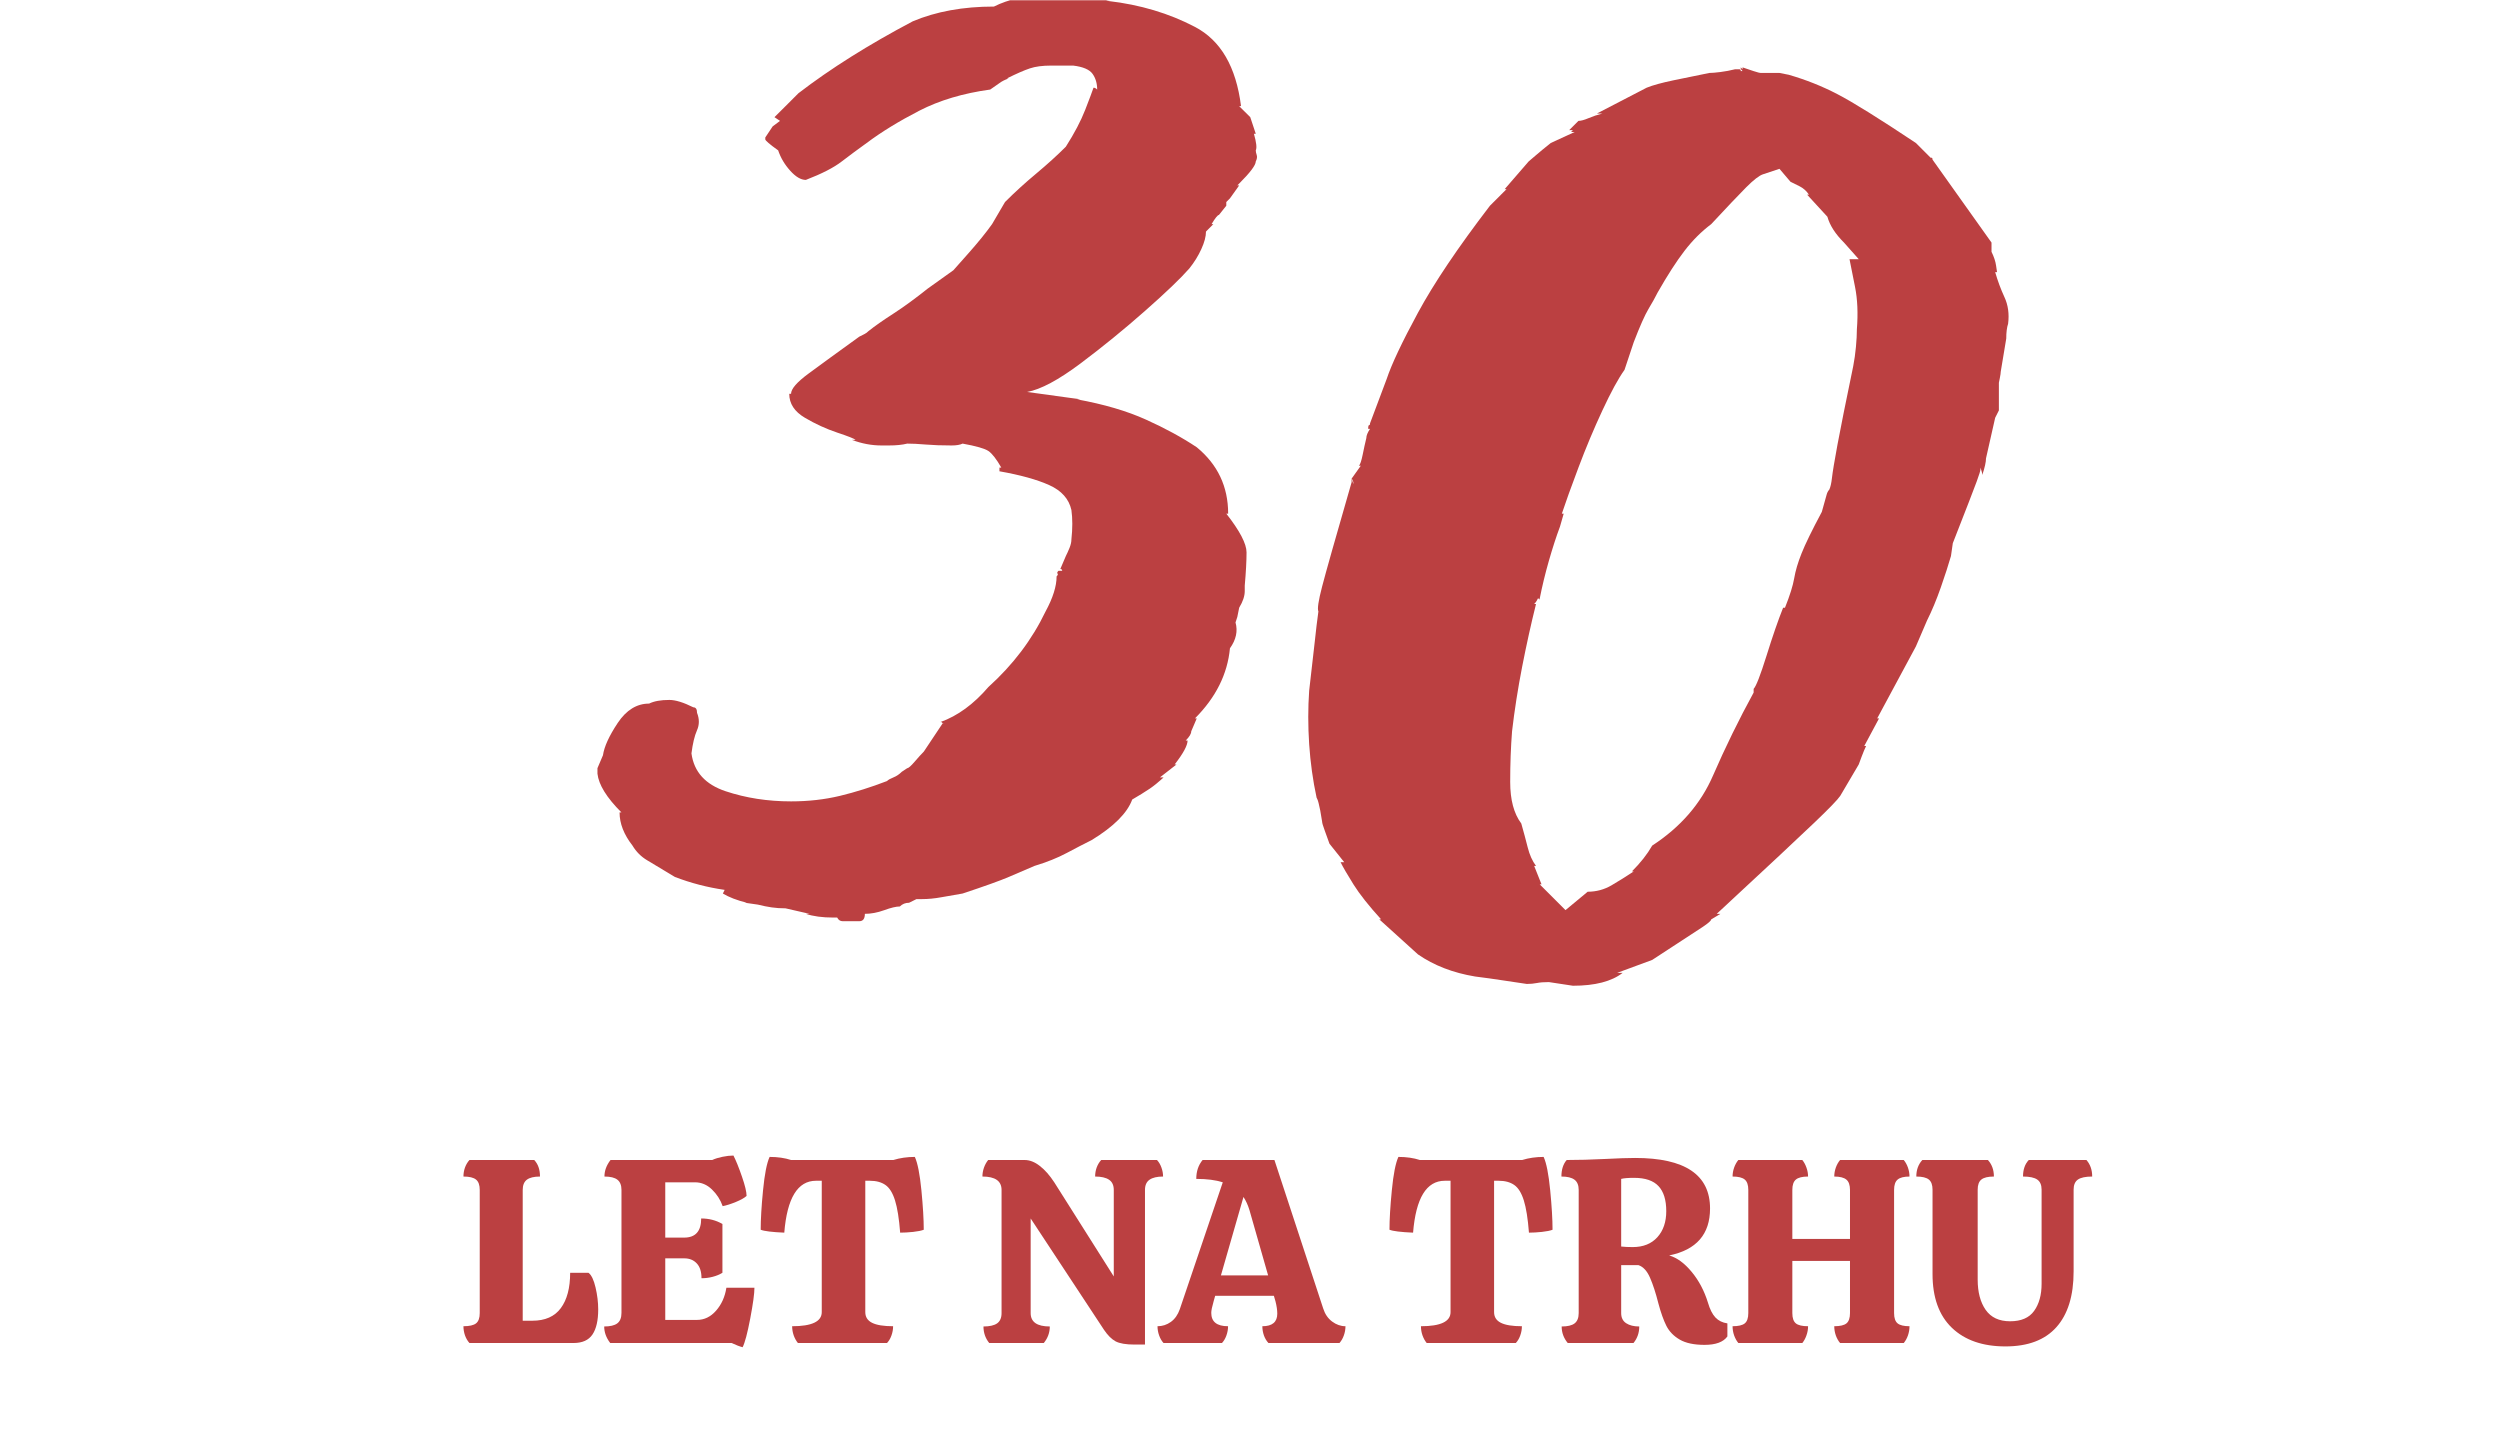
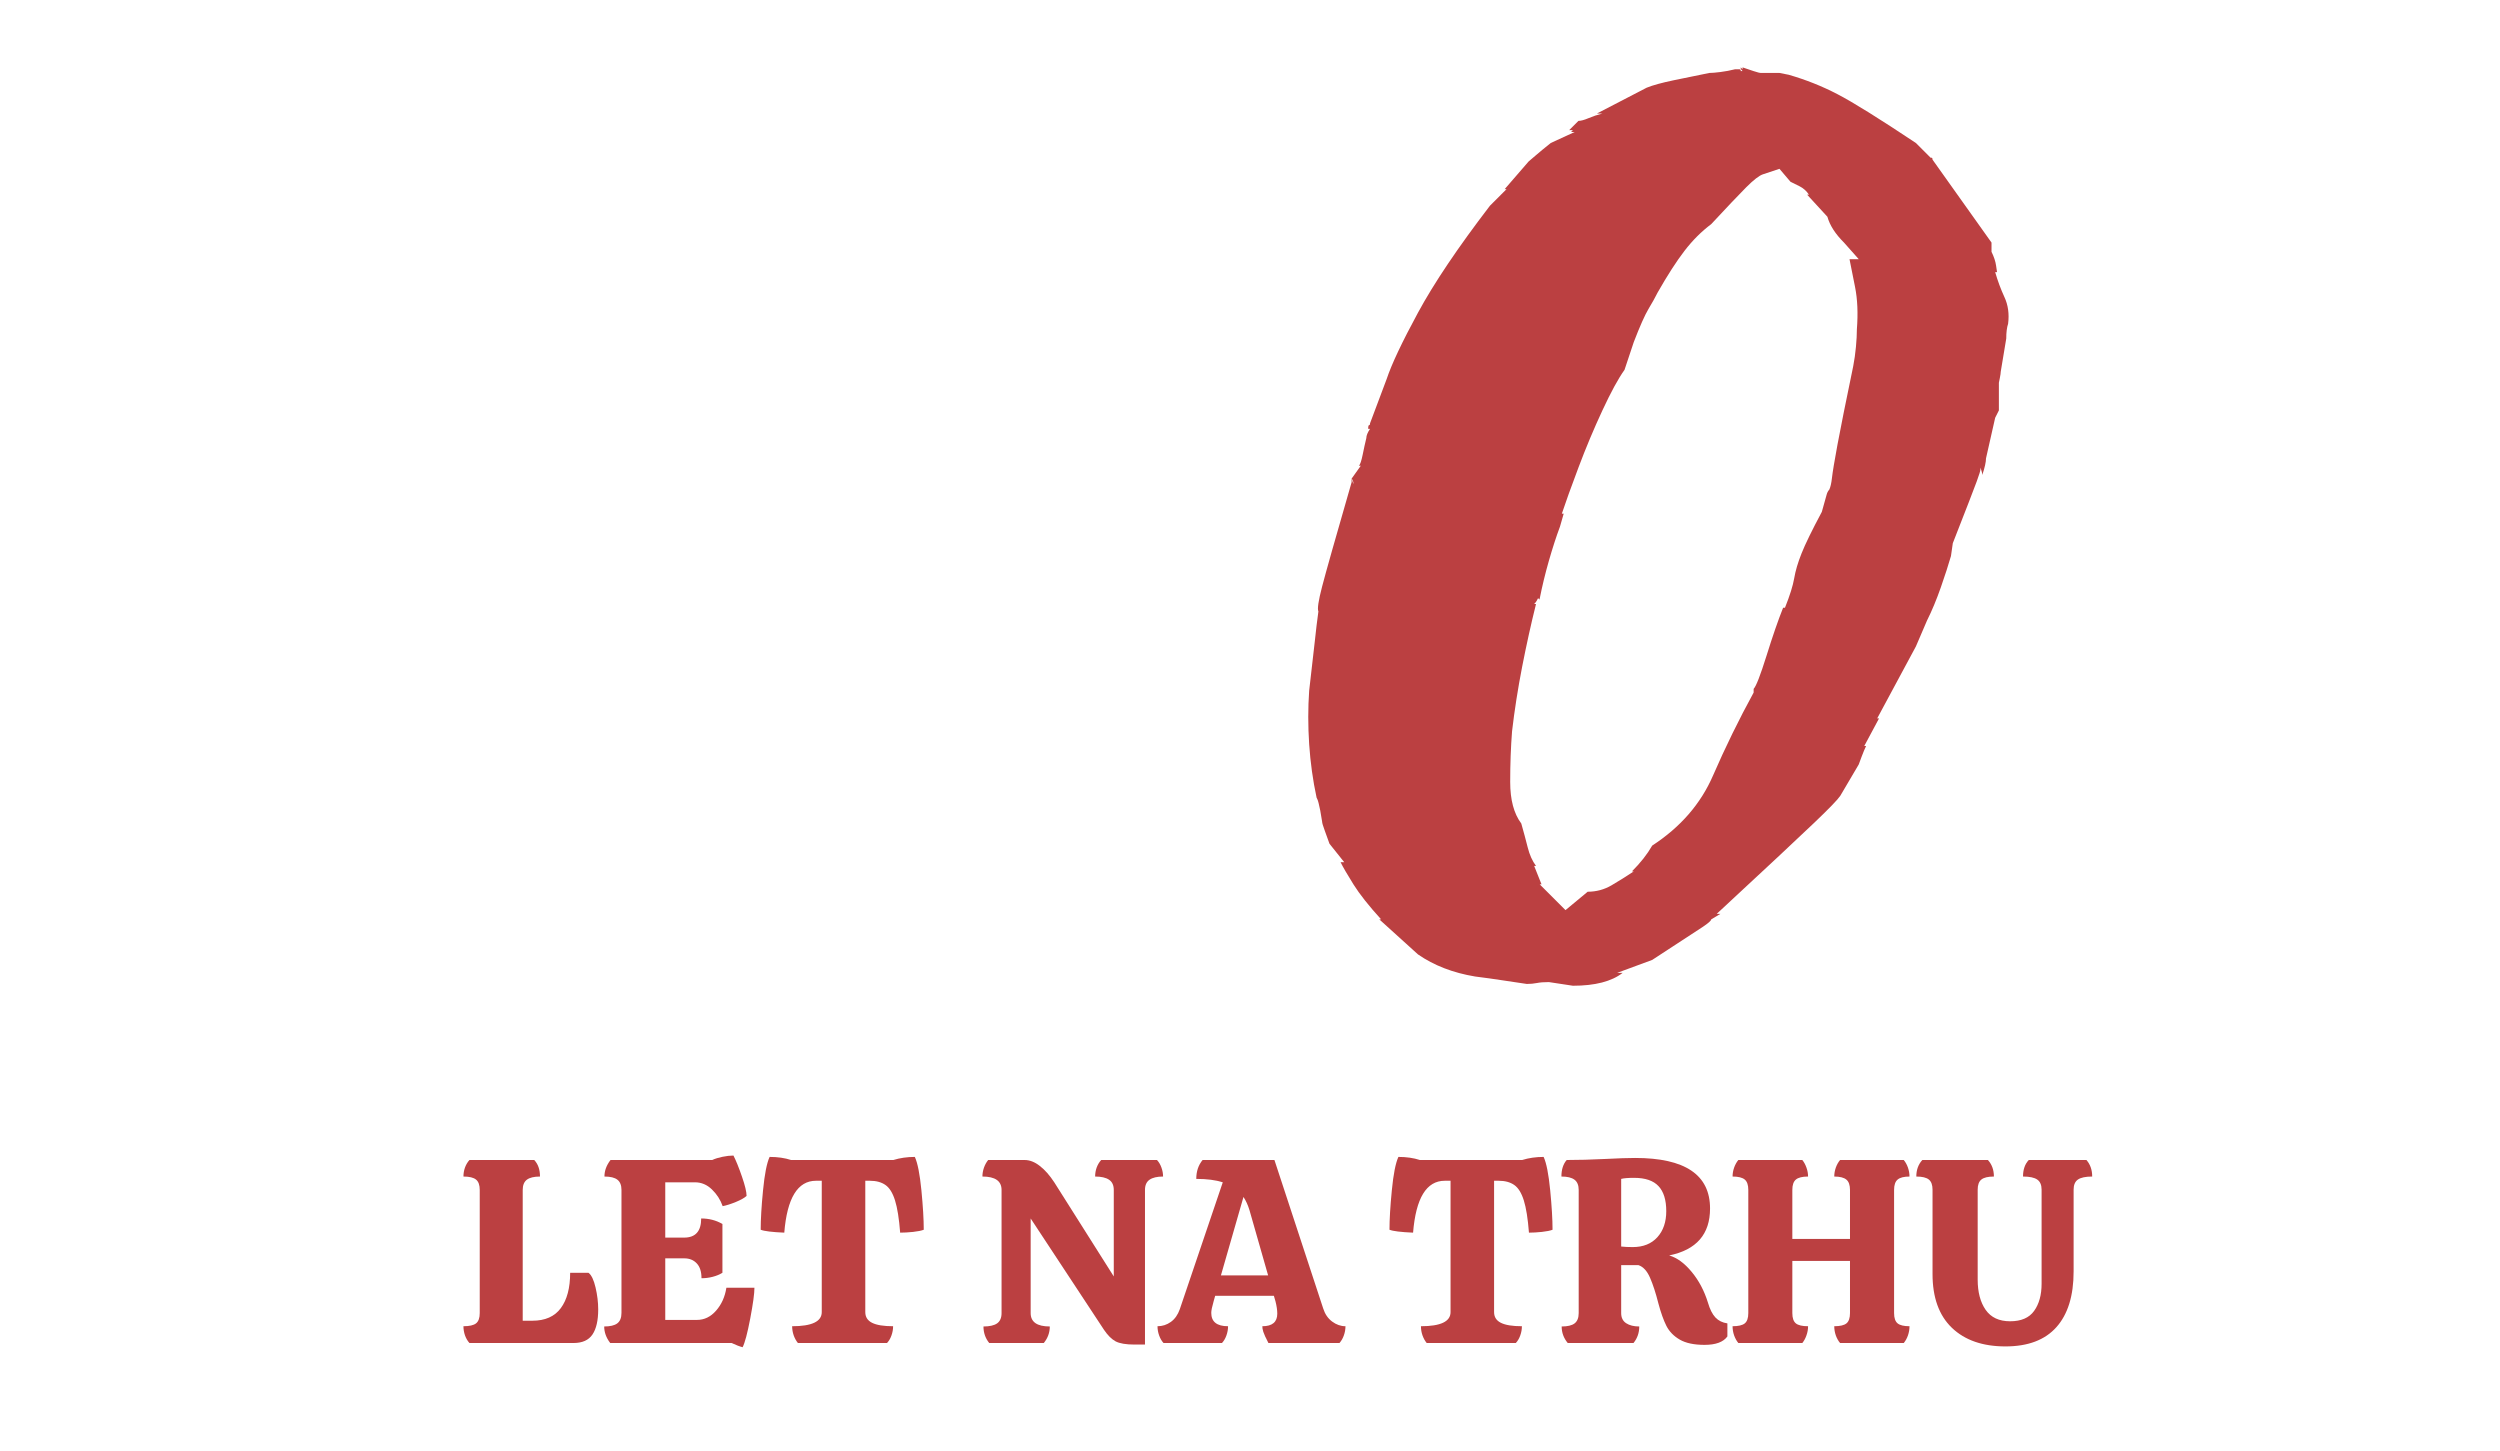
<svg xmlns="http://www.w3.org/2000/svg" width="841" zoomAndPan="magnify" viewBox="0 0 630.75 366" height="488" preserveAspectRatio="xMidYMid meet" version="1.0">
  <defs>
    <g />
    <clipPath id="2c1ffa5ffb">
      <path d="M 150 0.074 L 318 0.074 L 318 233 L 150 233 Z M 150 0.074 " clip-rule="nonzero" />
    </clipPath>
  </defs>
  <g fill="#bb4041" fill-opacity="1">
    <g transform="translate(102.632, 338.842)">
      <g />
    </g>
  </g>
  <g fill="#bb4041" fill-opacity="1">
    <g transform="translate(115.209, 338.842)">
      <g>
        <path d="M 3.234 0 C 2.754 -0.531 2.379 -1.172 2.109 -1.922 C 1.848 -2.672 1.719 -3.441 1.719 -4.234 C 3.219 -4.234 4.273 -4.473 4.891 -4.953 C 5.516 -5.441 5.828 -6.305 5.828 -7.547 L 5.828 -38.625 C 5.828 -39.863 5.516 -40.734 4.891 -41.234 C 4.273 -41.742 3.219 -42 1.719 -42 C 1.719 -42.789 1.848 -43.551 2.109 -44.281 C 2.379 -45.008 2.754 -45.641 3.234 -46.172 L 19.578 -46.172 C 20.547 -45.148 21.031 -43.758 21.031 -42 C 19.531 -42 18.426 -41.734 17.719 -41.203 C 17.02 -40.672 16.672 -39.812 16.672 -38.625 L 16.672 -5.625 L 19.109 -5.625 C 22.328 -5.625 24.719 -6.68 26.281 -8.797 C 27.852 -10.91 28.641 -13.883 28.641 -17.719 L 33.266 -17.719 C 34.016 -17.145 34.609 -15.91 35.047 -14.016 C 35.492 -12.117 35.719 -10.27 35.719 -8.469 C 35.719 -5.688 35.234 -3.578 34.266 -2.141 C 33.297 -0.711 31.707 0 29.5 0 Z M 3.234 0 " />
      </g>
    </g>
  </g>
  <g fill="#bb4041" fill-opacity="1">
    <g transform="translate(150.721, 338.842)">
      <g>
        <path d="M 39.625 -13.953 C 39.625 -12.492 39.27 -9.898 38.562 -6.172 C 37.852 -2.453 37.211 -0.039 36.641 1.062 C 35.93 0.883 35.004 0.531 33.859 0 L 3.234 0 C 2.223 -1.32 1.719 -2.711 1.719 -4.172 C 3.219 -4.172 4.316 -4.43 5.016 -4.953 C 5.723 -5.484 6.078 -6.367 6.078 -7.609 L 6.078 -38.625 C 6.078 -39.812 5.734 -40.672 5.047 -41.203 C 4.367 -41.734 3.281 -42 1.781 -42 C 1.781 -43.457 2.289 -44.848 3.312 -46.172 L 28.969 -46.172 C 29.719 -46.516 30.586 -46.785 31.578 -46.984 C 32.578 -47.191 33.492 -47.297 34.328 -47.297 C 34.984 -46.016 35.695 -44.25 36.469 -42 C 37.25 -39.75 37.641 -38.117 37.641 -37.109 C 37.109 -36.617 36.203 -36.109 34.922 -35.578 C 33.641 -35.055 32.535 -34.707 31.609 -34.531 C 31.035 -36.156 30.129 -37.562 28.891 -38.75 C 27.66 -39.945 26.234 -40.547 24.609 -40.547 L 17.125 -40.547 L 17.125 -26.594 L 21.891 -26.594 C 24.754 -26.594 26.188 -28.203 26.188 -31.422 C 28.176 -31.422 29.961 -30.957 31.547 -30.031 L 31.547 -17.719 C 30.836 -17.281 30.02 -16.941 29.094 -16.703 C 28.176 -16.461 27.234 -16.344 26.266 -16.344 C 26.266 -18.008 25.863 -19.258 25.062 -20.094 C 24.27 -20.938 23.234 -21.359 21.953 -21.359 L 17.125 -21.359 L 17.125 -5.828 L 25.141 -5.828 C 26.984 -5.828 28.586 -6.609 29.953 -8.172 C 31.328 -9.734 32.191 -11.66 32.547 -13.953 Z M 39.625 -13.953 " />
      </g>
    </g>
  </g>
  <g fill="#bb4041" fill-opacity="1">
    <g transform="translate(191.391, 338.842)">
      <g>
        <path d="M 39.422 -46.953 C 40.129 -45.41 40.68 -42.609 41.078 -38.547 C 41.473 -34.492 41.672 -31.172 41.672 -28.578 C 41.098 -28.348 40.203 -28.164 38.984 -28.031 C 37.773 -27.906 36.688 -27.844 35.719 -27.844 C 35.445 -31.375 35.016 -34.086 34.422 -35.984 C 33.828 -37.879 33.02 -39.176 32 -39.875 C 30.988 -40.582 29.672 -40.938 28.047 -40.938 L 26.922 -40.938 L 26.922 -7.797 C 26.922 -6.566 27.492 -5.664 28.641 -5.094 C 29.785 -4.52 31.551 -4.234 33.938 -4.234 C 33.938 -3.441 33.801 -2.672 33.531 -1.922 C 33.27 -1.172 32.895 -0.531 32.406 0 L 9.922 0 C 9.484 -0.531 9.129 -1.172 8.859 -1.922 C 8.598 -2.672 8.469 -3.441 8.469 -4.234 C 13.445 -4.234 15.938 -5.422 15.938 -7.797 L 15.938 -40.938 L 14.484 -40.938 C 9.859 -40.938 7.191 -36.57 6.484 -27.844 C 3.398 -27.977 1.414 -28.223 0.531 -28.578 C 0.531 -31.172 0.727 -34.492 1.125 -38.547 C 1.52 -42.609 2.07 -45.41 2.781 -46.953 C 4.812 -46.953 6.617 -46.691 8.203 -46.172 L 34 -46.172 C 35.676 -46.691 37.484 -46.953 39.422 -46.953 Z M 39.422 -46.953 " />
      </g>
    </g>
  </g>
  <g fill="#bb4041" fill-opacity="1">
    <g transform="translate(233.581, 338.842)">
      <g />
    </g>
  </g>
  <g fill="#bb4041" fill-opacity="1">
    <g transform="translate(246.146, 338.842)">
      <g>
        <path d="M 13.891 -7.547 C 13.891 -5.297 15.5 -4.172 18.719 -4.172 C 18.719 -2.629 18.211 -1.238 17.203 0 L 3.438 0 C 2.469 -1.188 1.984 -2.578 1.984 -4.172 C 3.523 -4.172 4.672 -4.43 5.422 -4.953 C 6.172 -5.484 6.547 -6.348 6.547 -7.547 L 6.547 -38.625 C 6.547 -40.875 4.938 -42 1.719 -42 C 1.719 -42.75 1.848 -43.5 2.109 -44.25 C 2.379 -45 2.734 -45.641 3.172 -46.172 L 12.375 -46.172 C 13.645 -46.172 14.922 -45.672 16.203 -44.672 C 17.484 -43.68 18.695 -42.305 19.844 -40.547 L 34.859 -16.797 L 34.859 -38.625 C 34.859 -39.812 34.457 -40.672 33.656 -41.203 C 32.863 -41.734 31.695 -42 30.156 -42 C 30.156 -42.789 30.285 -43.551 30.547 -44.281 C 30.816 -45.008 31.195 -45.641 31.688 -46.172 L 45.766 -46.172 C 46.254 -45.641 46.629 -45 46.891 -44.25 C 47.16 -43.5 47.297 -42.75 47.297 -42 C 45.797 -42 44.66 -41.734 43.891 -41.203 C 43.117 -40.672 42.734 -39.812 42.734 -38.625 L 42.734 0.391 L 40.078 0.391 C 37.922 0.391 36.332 0.117 35.312 -0.422 C 34.301 -0.973 33.332 -1.938 32.406 -3.312 L 13.891 -31.422 Z M 13.891 -7.547 " />
      </g>
    </g>
  </g>
  <g fill="#bb4041" fill-opacity="1">
    <g transform="translate(294.024, 338.842)">
      <g>
-         <path d="M 39.812 -8.734 C 40.258 -7.316 41.008 -6.211 42.062 -5.422 C 43.125 -4.629 44.25 -4.234 45.438 -4.234 C 45.438 -3.441 45.301 -2.672 45.031 -1.922 C 44.77 -1.172 44.398 -0.531 43.922 0 L 26 0 C 25.508 -0.531 25.129 -1.172 24.859 -1.922 C 24.598 -2.672 24.469 -3.441 24.469 -4.234 C 26.977 -4.234 28.234 -5.289 28.234 -7.406 C 28.234 -8.289 28.082 -9.328 27.781 -10.516 L 27.375 -11.906 L 12.562 -11.906 L 12.172 -10.516 C 11.773 -9.148 11.578 -8.18 11.578 -7.609 C 11.578 -5.359 12.988 -4.234 15.812 -4.234 C 15.812 -3.441 15.676 -2.672 15.406 -1.922 C 15.145 -1.172 14.77 -0.531 14.281 0 L -0.469 0 C -0.945 -0.531 -1.316 -1.172 -1.578 -1.922 C -1.848 -2.672 -1.984 -3.441 -1.984 -4.234 C -0.742 -4.234 0.379 -4.598 1.391 -5.328 C 2.398 -6.055 3.148 -7.125 3.641 -8.531 L 14.484 -40.547 C 12.723 -41.117 10.492 -41.406 7.797 -41.406 C 7.797 -43.301 8.328 -44.891 9.391 -46.172 L 27.516 -46.172 Z M 25.922 -17.062 L 21.234 -33.469 C 20.836 -34.789 20.328 -35.914 19.703 -36.844 L 14.016 -17.062 Z M 25.922 -17.062 " />
+         <path d="M 39.812 -8.734 C 40.258 -7.316 41.008 -6.211 42.062 -5.422 C 43.125 -4.629 44.25 -4.234 45.438 -4.234 C 45.438 -3.441 45.301 -2.672 45.031 -1.922 C 44.77 -1.172 44.398 -0.531 43.922 0 L 26 0 C 24.598 -2.672 24.469 -3.441 24.469 -4.234 C 26.977 -4.234 28.234 -5.289 28.234 -7.406 C 28.234 -8.289 28.082 -9.328 27.781 -10.516 L 27.375 -11.906 L 12.562 -11.906 L 12.172 -10.516 C 11.773 -9.148 11.578 -8.18 11.578 -7.609 C 11.578 -5.359 12.988 -4.234 15.812 -4.234 C 15.812 -3.441 15.676 -2.672 15.406 -1.922 C 15.145 -1.172 14.77 -0.531 14.281 0 L -0.469 0 C -0.945 -0.531 -1.316 -1.172 -1.578 -1.922 C -1.848 -2.672 -1.984 -3.441 -1.984 -4.234 C -0.742 -4.234 0.379 -4.598 1.391 -5.328 C 2.398 -6.055 3.148 -7.125 3.641 -8.531 L 14.484 -40.547 C 12.723 -41.117 10.492 -41.406 7.797 -41.406 C 7.797 -43.301 8.328 -44.891 9.391 -46.172 L 27.516 -46.172 Z M 25.922 -17.062 L 21.234 -33.469 C 20.836 -34.789 20.328 -35.914 19.703 -36.844 L 14.016 -17.062 Z M 25.922 -17.062 " />
      </g>
    </g>
  </g>
  <g fill="#bb4041" fill-opacity="1">
    <g transform="translate(337.471, 338.842)">
      <g />
    </g>
  </g>
  <g fill="#bb4041" fill-opacity="1">
    <g transform="translate(350.036, 338.842)">
      <g>
        <path d="M 39.422 -46.953 C 40.129 -45.41 40.68 -42.609 41.078 -38.547 C 41.473 -34.492 41.672 -31.172 41.672 -28.578 C 41.098 -28.348 40.203 -28.164 38.984 -28.031 C 37.773 -27.906 36.688 -27.844 35.719 -27.844 C 35.445 -31.375 35.016 -34.086 34.422 -35.984 C 33.828 -37.879 33.02 -39.176 32 -39.875 C 30.988 -40.582 29.672 -40.938 28.047 -40.938 L 26.922 -40.938 L 26.922 -7.797 C 26.922 -6.566 27.492 -5.664 28.641 -5.094 C 29.785 -4.52 31.551 -4.234 33.938 -4.234 C 33.938 -3.441 33.801 -2.672 33.531 -1.922 C 33.27 -1.172 32.895 -0.531 32.406 0 L 9.922 0 C 9.484 -0.531 9.129 -1.172 8.859 -1.922 C 8.598 -2.672 8.469 -3.441 8.469 -4.234 C 13.445 -4.234 15.938 -5.422 15.938 -7.797 L 15.938 -40.938 L 14.484 -40.938 C 9.859 -40.938 7.191 -36.57 6.484 -27.844 C 3.398 -27.977 1.414 -28.223 0.531 -28.578 C 0.531 -31.172 0.727 -34.492 1.125 -38.547 C 1.52 -42.609 2.07 -45.41 2.781 -46.953 C 4.812 -46.953 6.617 -46.691 8.203 -46.172 L 34 -46.172 C 35.676 -46.691 37.484 -46.953 39.422 -46.953 Z M 39.422 -46.953 " />
      </g>
    </g>
  </g>
  <g fill="#bb4041" fill-opacity="1">
    <g transform="translate(392.226, 338.842)">
      <g>
        <path d="M 38.688 -10.188 C 39.176 -8.508 39.805 -7.258 40.578 -6.438 C 41.348 -5.625 42.352 -5.129 43.594 -4.953 L 43.594 -1.656 C 42.57 -0.238 40.648 0.469 37.828 0.469 C 35.18 0.469 33.098 0.023 31.578 -0.859 C 30.055 -1.742 28.93 -2.898 28.203 -4.328 C 27.484 -5.766 26.812 -7.648 26.188 -9.984 C 25.531 -12.586 24.828 -14.75 24.078 -16.469 C 23.328 -18.188 22.359 -19.242 21.172 -19.641 L 16.797 -19.641 L 16.797 -7.547 C 16.797 -6.398 17.211 -5.551 18.047 -5 C 18.891 -4.445 19.992 -4.172 21.359 -4.172 C 21.359 -2.578 20.875 -1.188 19.906 0 L 3.312 0 C 2.289 -1.238 1.781 -2.629 1.781 -4.172 C 3.281 -4.172 4.367 -4.43 5.047 -4.953 C 5.734 -5.484 6.078 -6.348 6.078 -7.547 L 6.078 -38.625 C 6.078 -39.812 5.723 -40.672 5.016 -41.203 C 4.316 -41.734 3.219 -42 1.719 -42 C 1.719 -43.758 2.16 -45.148 3.047 -46.172 C 5.953 -46.172 9.211 -46.258 12.828 -46.438 C 16.004 -46.602 18.5 -46.688 20.312 -46.688 C 32.914 -46.688 39.219 -42.438 39.219 -33.938 C 39.219 -27.445 35.781 -23.5 28.906 -22.094 C 30.883 -21.52 32.773 -20.141 34.578 -17.953 C 36.391 -15.773 37.758 -13.188 38.688 -10.188 Z M 19.703 -24.203 C 22.348 -24.203 24.422 -25.031 25.922 -26.688 C 27.422 -28.344 28.172 -30.535 28.172 -33.266 C 28.172 -36.086 27.52 -38.191 26.219 -39.578 C 24.926 -40.973 22.867 -41.672 20.047 -41.672 C 18.547 -41.672 17.461 -41.582 16.797 -41.406 L 16.797 -24.344 C 17.586 -24.25 18.555 -24.203 19.703 -24.203 Z M 19.703 -24.203 " />
      </g>
    </g>
  </g>
  <g fill="#bb4041" fill-opacity="1">
    <g transform="translate(435.409, 338.842)">
      <g>
        <path d="M 42.469 -7.547 C 42.469 -6.305 42.766 -5.441 43.359 -4.953 C 43.953 -4.473 44.953 -4.234 46.359 -4.234 C 46.359 -3.441 46.227 -2.672 45.969 -1.922 C 45.707 -1.172 45.352 -0.531 44.906 0 L 28.844 0 C 28.395 -0.531 28.035 -1.172 27.766 -1.922 C 27.504 -2.672 27.375 -3.441 27.375 -4.234 C 28.832 -4.234 29.859 -4.473 30.453 -4.953 C 31.047 -5.441 31.344 -6.305 31.344 -7.547 L 31.344 -20.703 L 16.797 -20.703 L 16.797 -7.547 C 16.797 -6.305 17.094 -5.441 17.688 -4.953 C 18.281 -4.473 19.305 -4.234 20.766 -4.234 C 20.766 -3.441 20.629 -2.672 20.359 -1.922 C 20.098 -1.172 19.75 -0.531 19.312 0 L 3.172 0 C 2.734 -0.531 2.379 -1.172 2.109 -1.922 C 1.848 -2.672 1.719 -3.441 1.719 -4.234 C 3.176 -4.234 4.203 -4.473 4.797 -4.953 C 5.391 -5.441 5.688 -6.305 5.688 -7.547 L 5.688 -38.625 C 5.688 -39.863 5.391 -40.734 4.797 -41.234 C 4.203 -41.742 3.176 -42 1.719 -42 C 1.719 -42.75 1.848 -43.5 2.109 -44.25 C 2.379 -45 2.734 -45.641 3.172 -46.172 L 19.312 -46.172 C 19.75 -45.641 20.098 -45 20.359 -44.25 C 20.629 -43.5 20.766 -42.75 20.766 -42 C 19.305 -42 18.281 -41.742 17.688 -41.234 C 17.094 -40.734 16.797 -39.863 16.797 -38.625 L 16.797 -26.266 L 31.344 -26.266 L 31.344 -38.625 C 31.344 -39.863 31.035 -40.734 30.422 -41.234 C 29.805 -41.742 28.789 -42 27.375 -42 C 27.375 -42.75 27.504 -43.5 27.766 -44.25 C 28.035 -45 28.395 -45.641 28.844 -46.172 L 44.906 -46.172 C 45.352 -45.641 45.707 -45 45.969 -44.25 C 46.227 -43.5 46.359 -42.75 46.359 -42 C 44.953 -42 43.953 -41.742 43.359 -41.234 C 42.766 -40.734 42.469 -39.863 42.469 -38.625 Z M 42.469 -7.547 " />
      </g>
    </g>
  </g>
  <g fill="#bb4041" fill-opacity="1">
    <g transform="translate(483.485, 338.842)">
      <g>
        <path d="M 39.688 -18.062 C 39.688 -11.926 38.238 -7.238 35.344 -4 C 32.457 -0.758 28.172 0.859 22.484 0.859 C 16.754 0.859 12.254 -0.703 8.984 -3.828 C 5.723 -6.961 4.094 -11.484 4.094 -17.391 L 4.094 -38.688 C 4.094 -39.883 3.785 -40.734 3.172 -41.234 C 2.555 -41.742 1.5 -42 0 -42 C 0 -43.676 0.504 -45.066 1.516 -46.172 L 18.062 -46.172 C 19.07 -45.066 19.578 -43.676 19.578 -42 C 18.078 -42 17.02 -41.742 16.406 -41.234 C 15.789 -40.734 15.484 -39.883 15.484 -38.688 L 15.484 -16 C 15.484 -12.832 16.156 -10.285 17.5 -8.359 C 18.844 -6.441 20.898 -5.484 23.672 -5.484 C 26.453 -5.484 28.469 -6.352 29.719 -8.094 C 30.977 -9.844 31.609 -12.129 31.609 -14.953 L 31.609 -38.688 C 31.609 -39.883 31.242 -40.734 30.516 -41.234 C 29.797 -41.742 28.598 -42 26.922 -42 C 26.922 -43.758 27.406 -45.148 28.375 -46.172 L 42.922 -46.172 C 43.891 -45.066 44.375 -43.676 44.375 -42 C 42.695 -42 41.492 -41.742 40.766 -41.234 C 40.047 -40.734 39.688 -39.883 39.688 -38.688 Z M 39.688 -18.062 " />
      </g>
    </g>
  </g>
  <g clip-path="url(#2c1ffa5ffb)">
    <g fill="#bb4041" fill-opacity="1">
      <g transform="translate(135.847, 234.75)">
        <g>
-           <path d="M 176.797 -207.969 L 179.594 -205.188 L 180.984 -201 L 180.516 -201 C 181.141 -198.82 181.297 -197.426 180.984 -196.812 C 180.984 -196.5 181.062 -196.109 181.219 -195.641 C 181.375 -195.18 181.297 -194.641 180.984 -194.016 C 180.984 -193.086 179.586 -191.227 176.797 -188.438 L 176.328 -187.969 L 176.797 -187.969 C 176.797 -187.969 176.02 -186.879 174.469 -184.703 L 173.547 -183.781 L 173.547 -182.844 L 171.688 -180.516 C 171.375 -180.516 170.754 -179.742 169.828 -178.203 L 170.281 -178.203 L 168.422 -176.328 C 168.422 -175.086 168.031 -173.613 167.25 -171.906 C 166.477 -170.207 165.473 -168.582 164.234 -167.031 C 162.066 -164.551 158.344 -160.984 153.062 -156.328 C 147.789 -151.672 142.363 -147.25 136.781 -143.062 C 131.195 -138.875 126.703 -136.473 123.297 -135.859 L 136.781 -134 L 135.859 -134 C 142.68 -132.758 148.492 -131.051 153.297 -128.875 C 158.109 -126.707 162.375 -124.383 166.094 -121.906 C 171.375 -117.562 174.016 -111.977 174.016 -105.156 L 173.547 -105.156 C 176.953 -100.812 178.656 -97.551 178.656 -95.375 C 178.656 -93.207 178.504 -90.414 178.203 -87 L 178.203 -85.609 C 178.203 -84.367 177.734 -82.973 176.797 -81.422 L 176.328 -79.094 C 176.328 -79.094 176.176 -78.629 175.875 -77.703 C 176.488 -75.523 176.02 -73.352 174.469 -71.188 C 173.852 -64.676 170.91 -58.781 165.641 -53.5 L 166.094 -53.5 L 164.703 -50.25 C 164.703 -49.625 164.238 -48.848 163.312 -47.922 L 163.781 -47.922 C 163.781 -46.68 162.691 -44.664 160.516 -41.875 L 160.984 -41.875 L 156.797 -38.609 L 157.719 -38.609 C 157.414 -38.305 156.797 -37.766 155.859 -36.984 C 154.93 -36.211 153.691 -35.359 152.141 -34.422 L 149.812 -33.031 C 148.57 -29.625 145.16 -26.211 139.578 -22.797 C 137.711 -21.867 135.617 -20.785 133.297 -19.547 C 130.973 -18.305 128.258 -17.219 125.156 -16.281 C 122.988 -15.352 120.816 -14.422 118.641 -13.484 C 116.473 -12.555 112.598 -11.164 107.016 -9.312 C 105.148 -9 103.363 -8.688 101.656 -8.375 C 99.945 -8.062 98.32 -7.906 96.781 -7.906 L 95.375 -7.906 L 93.516 -6.984 C 92.586 -6.984 91.812 -6.672 91.188 -6.047 C 90.258 -6.047 88.941 -5.734 87.234 -5.109 C 85.523 -4.492 83.898 -4.188 82.359 -4.188 C 82.359 -2.945 81.891 -2.328 80.953 -2.328 C 80.336 -2.328 79.641 -2.328 78.859 -2.328 C 78.086 -2.328 77.391 -2.328 76.766 -2.328 C 76.148 -2.328 75.688 -2.633 75.375 -3.25 L 74.438 -3.25 C 71.645 -3.25 69.32 -3.562 67.469 -4.188 L 68.391 -4.188 L 62.344 -5.578 C 61.102 -5.578 59.941 -5.656 58.859 -5.812 C 57.773 -5.969 56.609 -6.203 55.359 -6.516 L 52.109 -6.984 L 52.578 -6.984 C 50.098 -7.598 48.082 -8.375 46.531 -9.312 L 46.984 -10.234 C 42.648 -10.859 38.461 -11.945 34.422 -13.5 L 27.453 -17.688 C 25.898 -18.613 24.66 -19.852 23.734 -21.406 C 21.555 -24.195 20.469 -26.988 20.469 -29.781 L 20.938 -29.781 C 17.219 -33.5 15.203 -36.754 14.891 -39.547 C 14.891 -40.473 14.891 -40.938 14.891 -40.938 L 16.281 -44.203 C 16.594 -46.367 17.832 -49.082 20 -52.344 C 22.176 -55.602 24.816 -57.234 27.922 -57.234 C 29.16 -57.848 30.863 -58.156 33.031 -58.156 C 34.582 -58.156 36.598 -57.535 39.078 -56.297 C 39.703 -56.297 40.016 -55.832 40.016 -54.906 C 40.629 -53.352 40.625 -51.879 40 -50.484 C 39.383 -49.086 38.922 -47.148 38.609 -44.672 C 39.234 -40.016 42.102 -36.832 47.219 -35.125 C 52.344 -33.414 57.848 -32.562 63.734 -32.562 C 68.078 -32.562 72.188 -33.023 76.062 -33.953 C 79.945 -34.891 83.906 -36.133 87.938 -37.688 C 88.25 -38 88.789 -38.305 89.562 -38.609 C 90.344 -38.922 91.039 -39.391 91.656 -40.016 L 93.047 -40.938 C 93.359 -40.938 93.977 -41.477 94.906 -42.562 C 95.844 -43.656 96.617 -44.508 97.234 -45.125 L 101.891 -52.109 L 102.359 -52.109 C 102.047 -52.109 101.891 -52.188 101.891 -52.344 C 101.891 -52.5 101.734 -52.578 101.422 -52.578 C 105.766 -54.129 109.801 -57.078 113.531 -61.422 C 119.727 -67.004 124.535 -73.359 127.953 -80.484 C 129.805 -83.898 130.734 -86.848 130.734 -89.328 C 131.047 -89.641 131.125 -89.875 130.969 -90.031 C 130.812 -90.188 130.891 -90.422 131.203 -90.734 L 132.141 -90.734 C 132.141 -91.035 131.984 -91.188 131.672 -91.188 L 133.062 -94.453 C 133.375 -95.066 133.688 -95.758 134 -96.531 C 134.312 -97.312 134.469 -98.016 134.469 -98.641 C 134.77 -101.43 134.77 -103.91 134.469 -106.078 C 133.844 -108.867 131.977 -110.961 128.875 -112.359 C 125.77 -113.754 121.582 -114.914 116.312 -115.844 L 116.312 -116.781 L 116.781 -116.781 C 115.539 -118.945 114.453 -120.344 113.516 -120.969 C 112.586 -121.594 110.422 -122.211 107.016 -122.828 C 106.391 -122.516 105.457 -122.359 104.219 -122.359 C 101.738 -122.359 99.566 -122.438 97.703 -122.594 C 95.848 -122.75 94.297 -122.828 93.047 -122.828 C 91.805 -122.516 90.258 -122.359 88.406 -122.359 L 86.547 -122.359 C 84.055 -122.359 81.57 -122.828 79.094 -123.766 L 80.031 -123.766 C 79.719 -124.066 78.164 -124.68 75.375 -125.609 C 72.582 -126.547 69.867 -127.789 67.234 -129.344 C 64.598 -130.895 63.281 -132.91 63.281 -135.391 L 63.734 -135.391 C 63.734 -136.629 65.207 -138.332 68.156 -140.5 C 71.102 -142.676 75.367 -145.781 80.953 -149.812 L 81.891 -150.281 C 81.891 -150.281 82.039 -150.359 82.344 -150.516 C 82.656 -150.672 82.969 -150.906 83.281 -151.219 C 84.832 -152.457 86.926 -153.926 89.562 -155.625 C 92.195 -157.332 95.066 -159.426 98.172 -161.906 L 104.688 -166.562 C 104.688 -166.562 105.926 -167.957 108.406 -170.75 C 110.883 -173.539 112.898 -176.023 114.453 -178.203 L 117.719 -183.781 C 120.195 -186.258 122.832 -188.66 125.625 -190.984 C 128.414 -193.316 130.895 -195.566 133.062 -197.734 C 135.238 -201.148 136.867 -204.254 137.953 -207.047 C 139.035 -209.836 139.734 -211.695 140.047 -212.625 C 140.359 -212.625 140.664 -212.469 140.969 -212.156 C 140.969 -213.707 140.582 -215.023 139.812 -216.109 C 139.039 -217.203 137.41 -217.898 134.922 -218.203 L 129.344 -218.203 C 127.176 -218.203 125.395 -217.969 124 -217.5 C 122.602 -217.039 120.66 -216.191 118.172 -214.953 L 118.641 -214.953 C 117.711 -214.641 116.938 -214.25 116.312 -213.781 C 115.695 -213.32 114.922 -212.781 113.984 -212.156 C 107.16 -211.227 101.191 -209.445 96.078 -206.812 C 90.961 -204.176 86.539 -201.461 82.812 -198.672 C 80.645 -197.117 78.551 -195.566 76.531 -194.016 C 74.52 -192.461 71.5 -190.91 67.469 -189.359 C 66.227 -189.359 64.91 -190.133 63.516 -191.688 C 62.117 -193.238 61.109 -194.945 60.484 -196.812 C 58.316 -198.363 57.234 -199.289 57.234 -199.594 L 57.234 -200.062 L 59.094 -202.859 L 60.953 -204.25 L 59.547 -205.188 C 60.172 -205.801 61.023 -206.648 62.109 -207.734 C 63.191 -208.828 64.359 -209.992 65.609 -211.234 C 73.672 -217.43 83.285 -223.477 94.453 -229.375 C 100.336 -231.852 107.16 -233.094 114.922 -233.094 C 116.785 -234.031 118.801 -234.727 120.969 -235.188 C 123.133 -235.656 125.461 -236.047 127.953 -236.359 L 130.734 -236.359 C 132.598 -236.359 134.383 -236.281 136.094 -236.125 C 137.801 -235.969 138.656 -235.891 138.656 -235.891 L 138.188 -235.891 L 141.438 -234.953 C 142.062 -234.953 142.602 -234.875 143.062 -234.719 C 143.531 -234.57 143.922 -234.5 144.234 -234.5 L 143.766 -234.5 C 151.828 -233.562 159.113 -231.383 165.625 -227.969 C 172.145 -224.562 176.023 -217.895 177.266 -207.969 Z M 176.797 -207.969 " />
-         </g>
+           </g>
      </g>
    </g>
  </g>
  <g fill="#bb4041" fill-opacity="1">
    <g transform="translate(310.303, 234.75)">
      <g>
        <path d="M 30.703 -113.984 L 31.172 -112.594 C 31.172 -113.219 31.016 -113.68 30.703 -113.984 Z M 158.188 -151.672 C 158.5 -155.703 158.344 -159.27 157.719 -162.375 C 157.102 -165.477 156.641 -167.805 156.328 -169.359 L 158.656 -169.359 L 154.938 -173.547 C 152.758 -175.711 151.363 -177.883 150.75 -180.062 L 145.625 -185.641 L 146.094 -185.641 C 145.469 -186.566 144.691 -187.266 143.766 -187.734 C 142.836 -188.203 142.062 -188.586 141.438 -188.891 L 138.656 -192.156 L 134.469 -190.766 C 133.531 -190.453 132.129 -189.363 130.266 -187.5 C 128.41 -185.633 125.469 -182.535 121.438 -178.203 C 118.957 -176.336 116.707 -174.086 114.688 -171.453 C 112.664 -168.816 110.414 -165.328 107.938 -160.984 C 107.32 -159.742 106.547 -158.348 105.609 -156.797 C 104.68 -155.242 103.441 -152.453 101.891 -148.422 L 99.562 -141.438 C 98.008 -139.27 96.148 -135.859 93.984 -131.203 C 91.816 -126.547 89.801 -121.738 87.938 -116.781 C 86.07 -111.82 84.676 -107.945 83.75 -105.156 L 84.219 -105.156 L 83.281 -101.891 C 82.352 -99.41 81.422 -96.539 80.484 -93.281 C 79.555 -90.031 78.785 -86.852 78.172 -83.75 L 78.172 -83.281 C 78.172 -83.594 78.016 -83.75 77.703 -83.75 C 77.703 -83.75 77.625 -83.594 77.469 -83.281 C 77.312 -82.969 77.078 -82.66 76.766 -82.359 L 77.234 -82.359 C 75.992 -77.391 74.828 -72.113 73.734 -66.531 C 72.648 -60.945 71.801 -55.52 71.188 -50.25 C 70.875 -46.219 70.719 -41.953 70.719 -37.453 C 70.719 -32.953 71.648 -29.461 73.516 -26.984 C 74.129 -24.816 74.672 -22.801 75.141 -20.938 C 75.609 -19.07 76.305 -17.52 77.234 -16.281 L 76.766 -16.281 L 78.625 -11.625 L 78.172 -11.625 L 84.672 -5.125 L 90.266 -9.766 C 92.43 -9.766 94.441 -10.305 96.297 -11.391 C 98.16 -12.484 100.023 -13.648 101.891 -14.891 L 101.422 -14.891 C 103.598 -17.055 105.305 -19.227 106.547 -21.406 C 113.68 -26.051 118.797 -31.941 121.891 -39.078 C 124.992 -46.211 128.41 -53.191 132.141 -60.016 L 132.141 -60.953 C 132.754 -61.566 133.836 -64.352 135.391 -69.312 C 136.941 -74.281 138.336 -78.316 139.578 -81.422 L 140.047 -81.422 C 141.285 -84.523 142.062 -87.004 142.375 -88.859 C 142.688 -90.723 143.305 -92.816 144.234 -95.141 C 145.16 -97.473 146.863 -100.961 149.344 -105.609 C 149.969 -107.785 150.359 -109.18 150.516 -109.797 C 150.672 -110.422 150.906 -110.891 151.219 -111.203 C 151.52 -111.816 151.75 -112.82 151.906 -114.219 C 152.062 -115.613 152.523 -118.406 153.297 -122.594 C 154.078 -126.781 155.398 -133.375 157.266 -142.375 C 157.566 -143.926 157.797 -145.551 157.953 -147.25 C 158.109 -148.957 158.188 -150.43 158.188 -151.672 Z M 30.703 -113.062 L 30.703 -113.984 L 33.031 -117.25 L 32.562 -117.25 C 32.875 -117.562 33.188 -118.488 33.5 -120.031 C 33.812 -121.582 34.117 -122.977 34.422 -124.219 C 34.422 -124.844 34.734 -125.617 35.359 -126.547 L 34.891 -126.547 C 34.891 -127.172 34.969 -127.484 35.125 -127.484 C 35.281 -127.484 35.359 -127.641 35.359 -127.953 L 39.547 -139.109 C 40.785 -142.836 43.422 -148.422 47.453 -155.859 C 51.484 -163.305 57.535 -172.301 65.609 -182.844 L 69.797 -187.031 L 69.328 -187.031 L 75.375 -194.016 C 75.375 -194.016 75.914 -194.477 77 -195.406 C 78.082 -196.344 79.398 -197.43 80.953 -198.672 L 87 -201.453 L 86.078 -201.453 L 86.547 -201.922 L 85.609 -201.922 L 87.938 -204.25 C 88.551 -204.25 89.398 -204.477 90.484 -204.938 C 91.578 -205.406 92.742 -205.797 93.984 -206.109 L 92.594 -206.109 L 105.156 -212.625 C 106.695 -213.25 108.941 -213.867 111.891 -214.484 C 114.836 -215.109 117.863 -215.727 120.969 -216.344 C 121.594 -216.344 122.523 -216.422 123.766 -216.578 C 125.004 -216.734 126.242 -216.969 127.484 -217.281 L 128.406 -217.281 C 128.719 -217.281 128.875 -217.203 128.875 -217.047 C 128.875 -216.891 128.875 -216.812 128.875 -216.812 L 129.344 -216.812 C 129.031 -217.125 128.875 -217.359 128.875 -217.516 C 128.875 -217.672 128.875 -217.75 128.875 -217.75 L 129.344 -217.281 L 129.344 -217.75 C 130.27 -217.438 131.195 -217.125 132.125 -216.812 C 133.062 -216.5 133.688 -216.344 134 -216.344 L 138.656 -216.344 L 140.969 -215.891 C 145.312 -214.641 149.422 -213.004 153.297 -210.984 C 157.18 -208.973 163.773 -204.867 173.078 -198.672 L 176.797 -194.953 C 176.797 -194.953 176.875 -194.953 177.031 -194.953 C 177.188 -194.953 177.266 -194.797 177.266 -194.484 L 192.156 -173.547 L 192.156 -171.219 C 192.77 -169.977 193.156 -168.812 193.312 -167.719 C 193.469 -166.633 193.547 -166.094 193.547 -166.094 L 193.078 -166.094 C 193.703 -163.926 194.477 -161.832 195.406 -159.812 C 196.344 -157.801 196.656 -155.555 196.344 -153.078 C 196.031 -152.141 195.875 -150.895 195.875 -149.344 L 194.484 -140.969 C 194.484 -140.664 194.406 -140.125 194.25 -139.344 C 194.094 -138.57 194.016 -138.188 194.016 -138.188 L 194.016 -131.203 C 193.391 -129.961 193.078 -129.344 193.078 -129.344 C 193.078 -129.344 192.305 -125.93 190.766 -119.109 C 190.766 -118.18 190.453 -116.785 189.828 -114.922 C 189.828 -115.234 189.75 -115.617 189.594 -116.078 C 189.438 -116.547 189.359 -116.781 189.359 -116.781 L 189.359 -116.312 C 189.359 -116 189.047 -114.988 188.422 -113.281 C 187.805 -111.582 185.797 -106.391 182.391 -97.703 L 181.922 -94.453 C 181.297 -92.273 180.441 -89.633 179.359 -86.531 C 178.273 -83.438 177.113 -80.648 175.875 -78.172 L 173.078 -71.656 L 163.312 -53.5 L 163.781 -53.5 L 160.047 -46.531 L 160.516 -46.531 C 160.203 -45.906 159.812 -44.973 159.344 -43.734 C 158.883 -42.492 158.656 -41.875 158.656 -41.875 L 154 -33.969 C 153.383 -33.031 151.211 -30.781 147.484 -27.219 C 143.766 -23.656 135.547 -15.977 122.828 -4.188 L 123.766 -4.188 L 121.438 -2.797 C 121.438 -2.484 120.738 -1.859 119.344 -0.922 C 117.945 0.004 113.68 2.789 106.547 7.438 L 97.703 10.703 L 99.094 10.703 C 96.312 12.867 92.129 13.953 86.547 13.953 L 80.484 13.031 C 79.242 13.031 78.234 13.109 77.453 13.266 C 76.68 13.422 75.832 13.5 74.906 13.5 C 72.738 13.188 70.645 12.875 68.625 12.562 C 66.613 12.25 64.363 11.938 61.875 11.625 C 56.289 10.695 51.484 8.836 47.453 6.047 L 37.688 -2.797 L 38.156 -2.797 C 35.051 -6.203 32.723 -9.145 31.172 -11.625 C 29.617 -14.113 28.535 -15.977 27.922 -17.219 L 28.844 -17.219 L 25.125 -21.875 C 24.812 -22.801 24.422 -23.883 23.953 -25.125 C 23.492 -26.363 23.266 -27.141 23.266 -27.453 L 22.797 -30.25 C 22.484 -31.789 22.25 -32.719 22.094 -33.031 C 21.945 -33.344 21.875 -33.5 21.875 -33.5 C 20.938 -37.844 20.312 -42.336 20 -46.984 C 19.695 -51.641 19.695 -56.141 20 -60.484 C 20.625 -65.754 21.094 -69.863 21.406 -72.812 C 21.719 -75.758 22.023 -78.316 22.328 -80.484 C 22.023 -81.109 22.336 -83.203 23.266 -86.766 C 24.191 -90.336 26.672 -99.102 30.703 -113.062 Z M 30.703 -113.062 " />
      </g>
    </g>
  </g>
</svg>